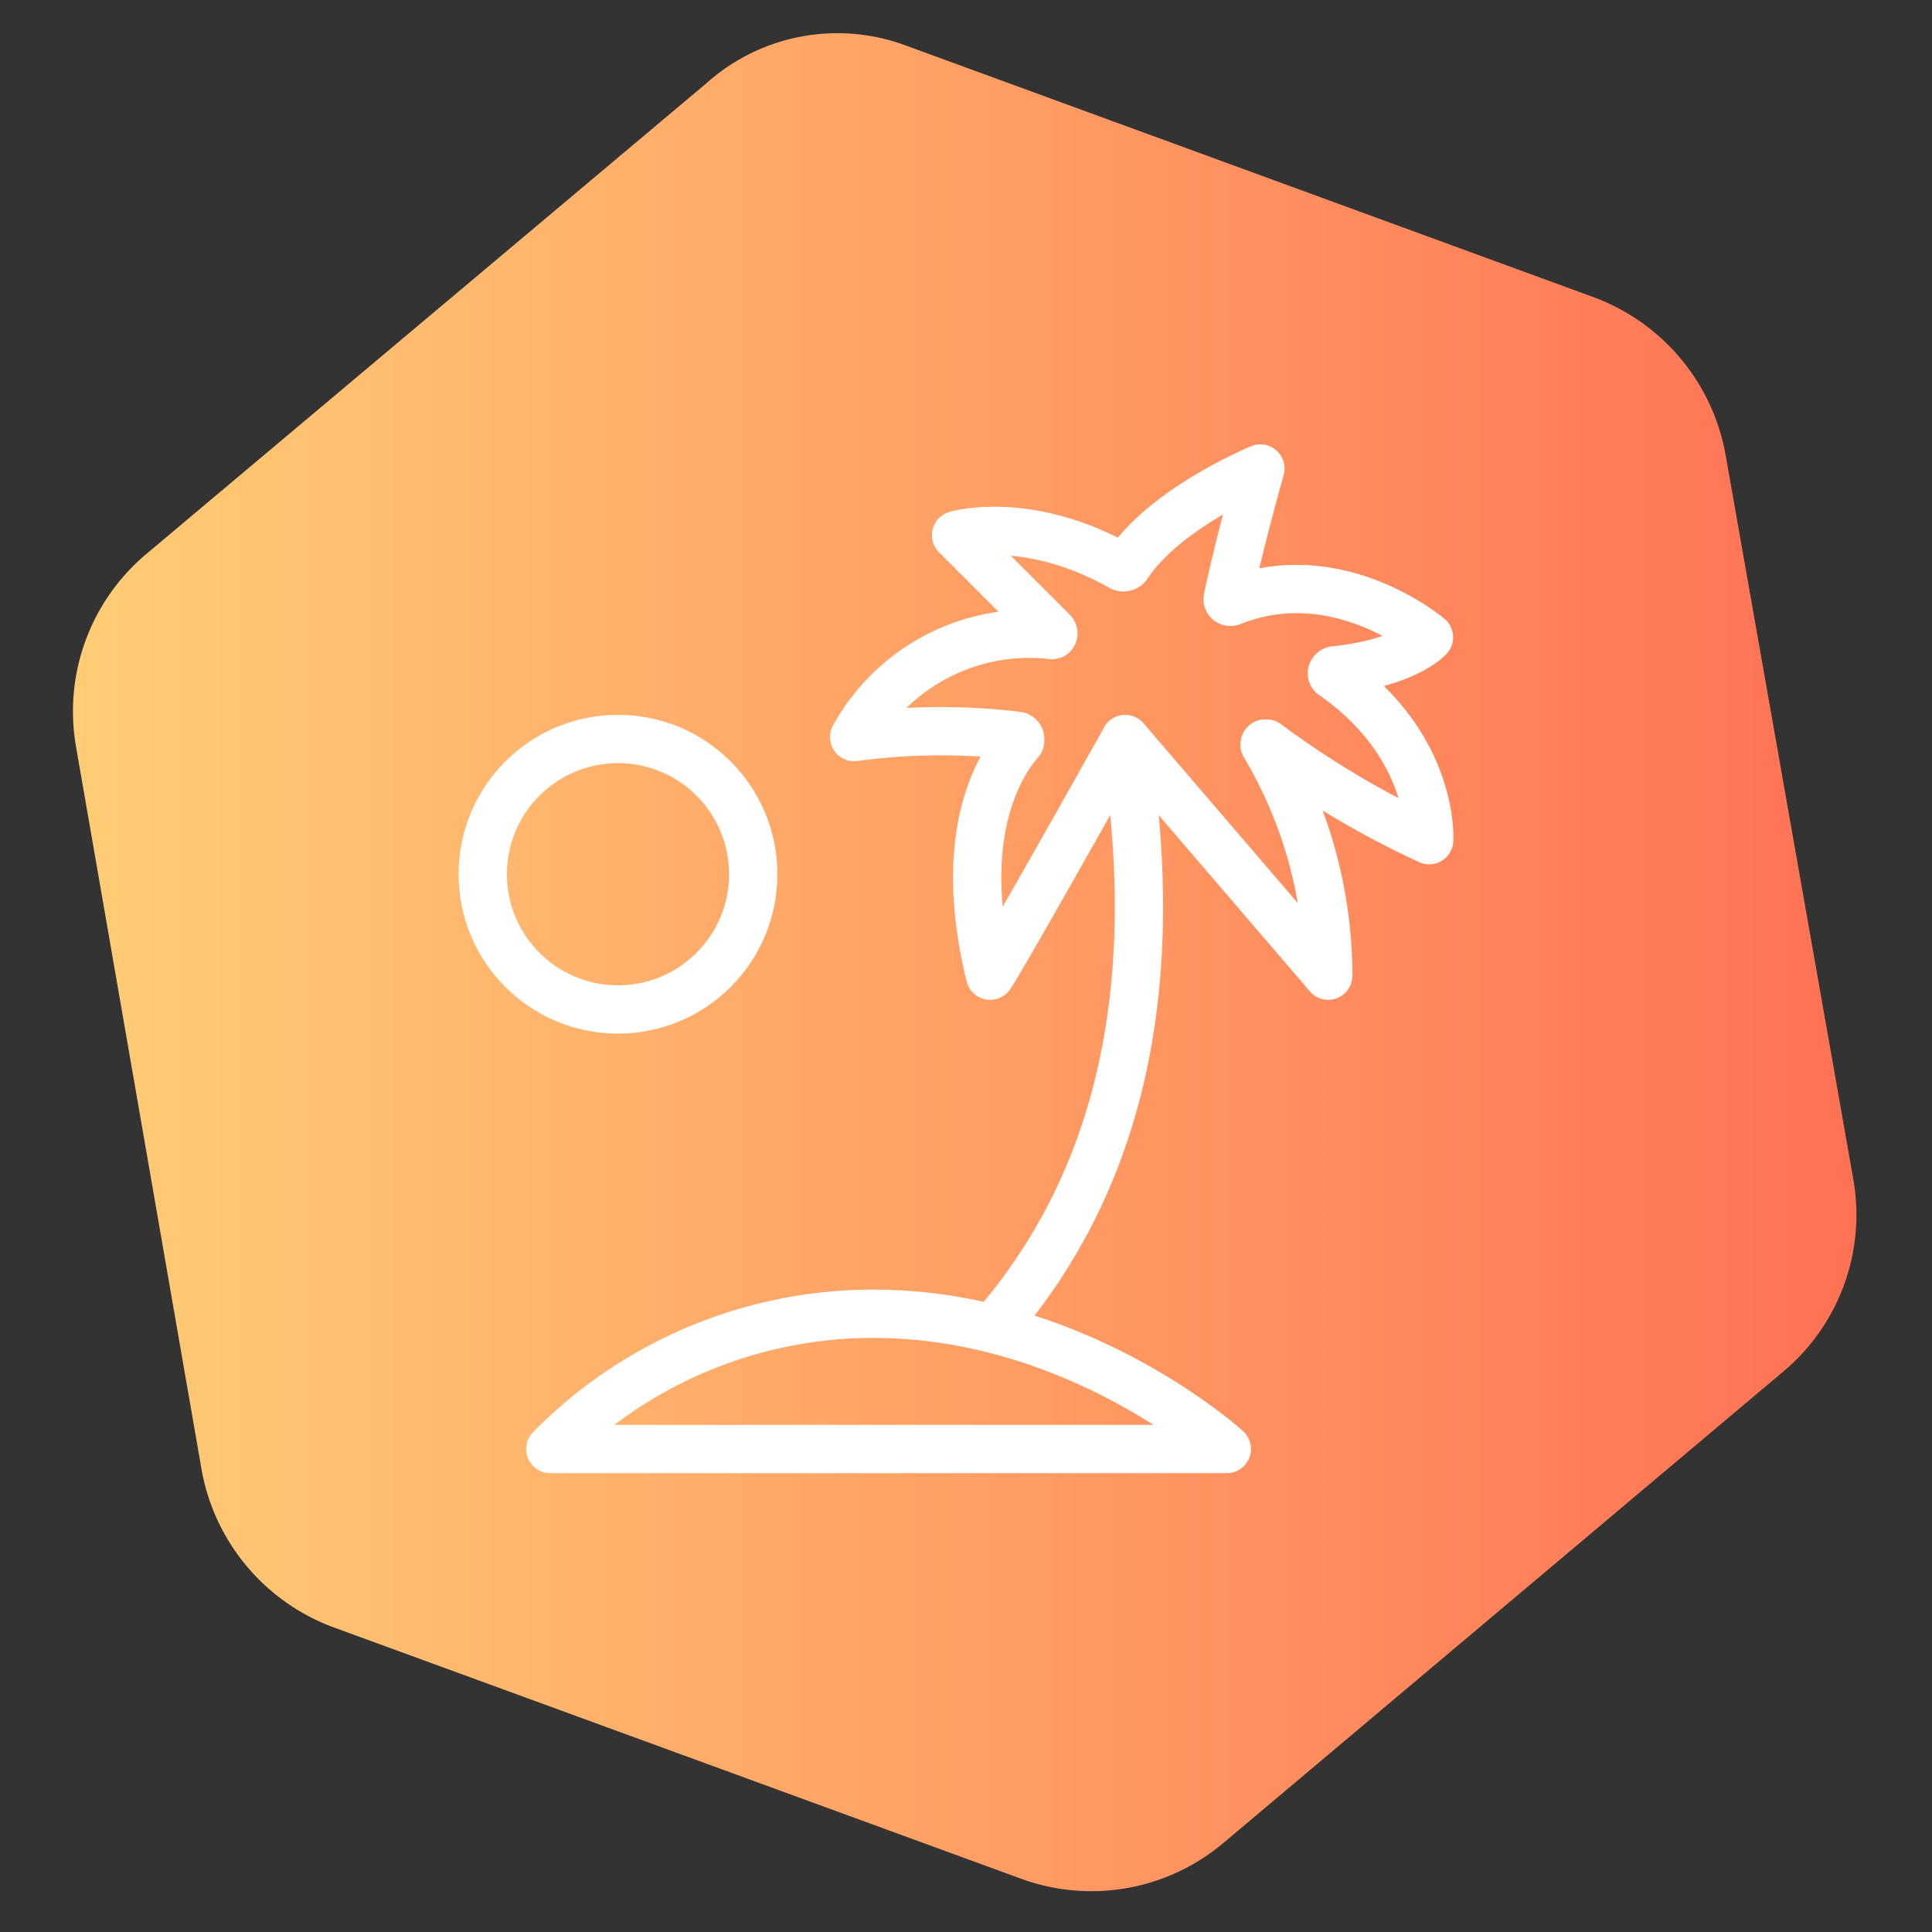
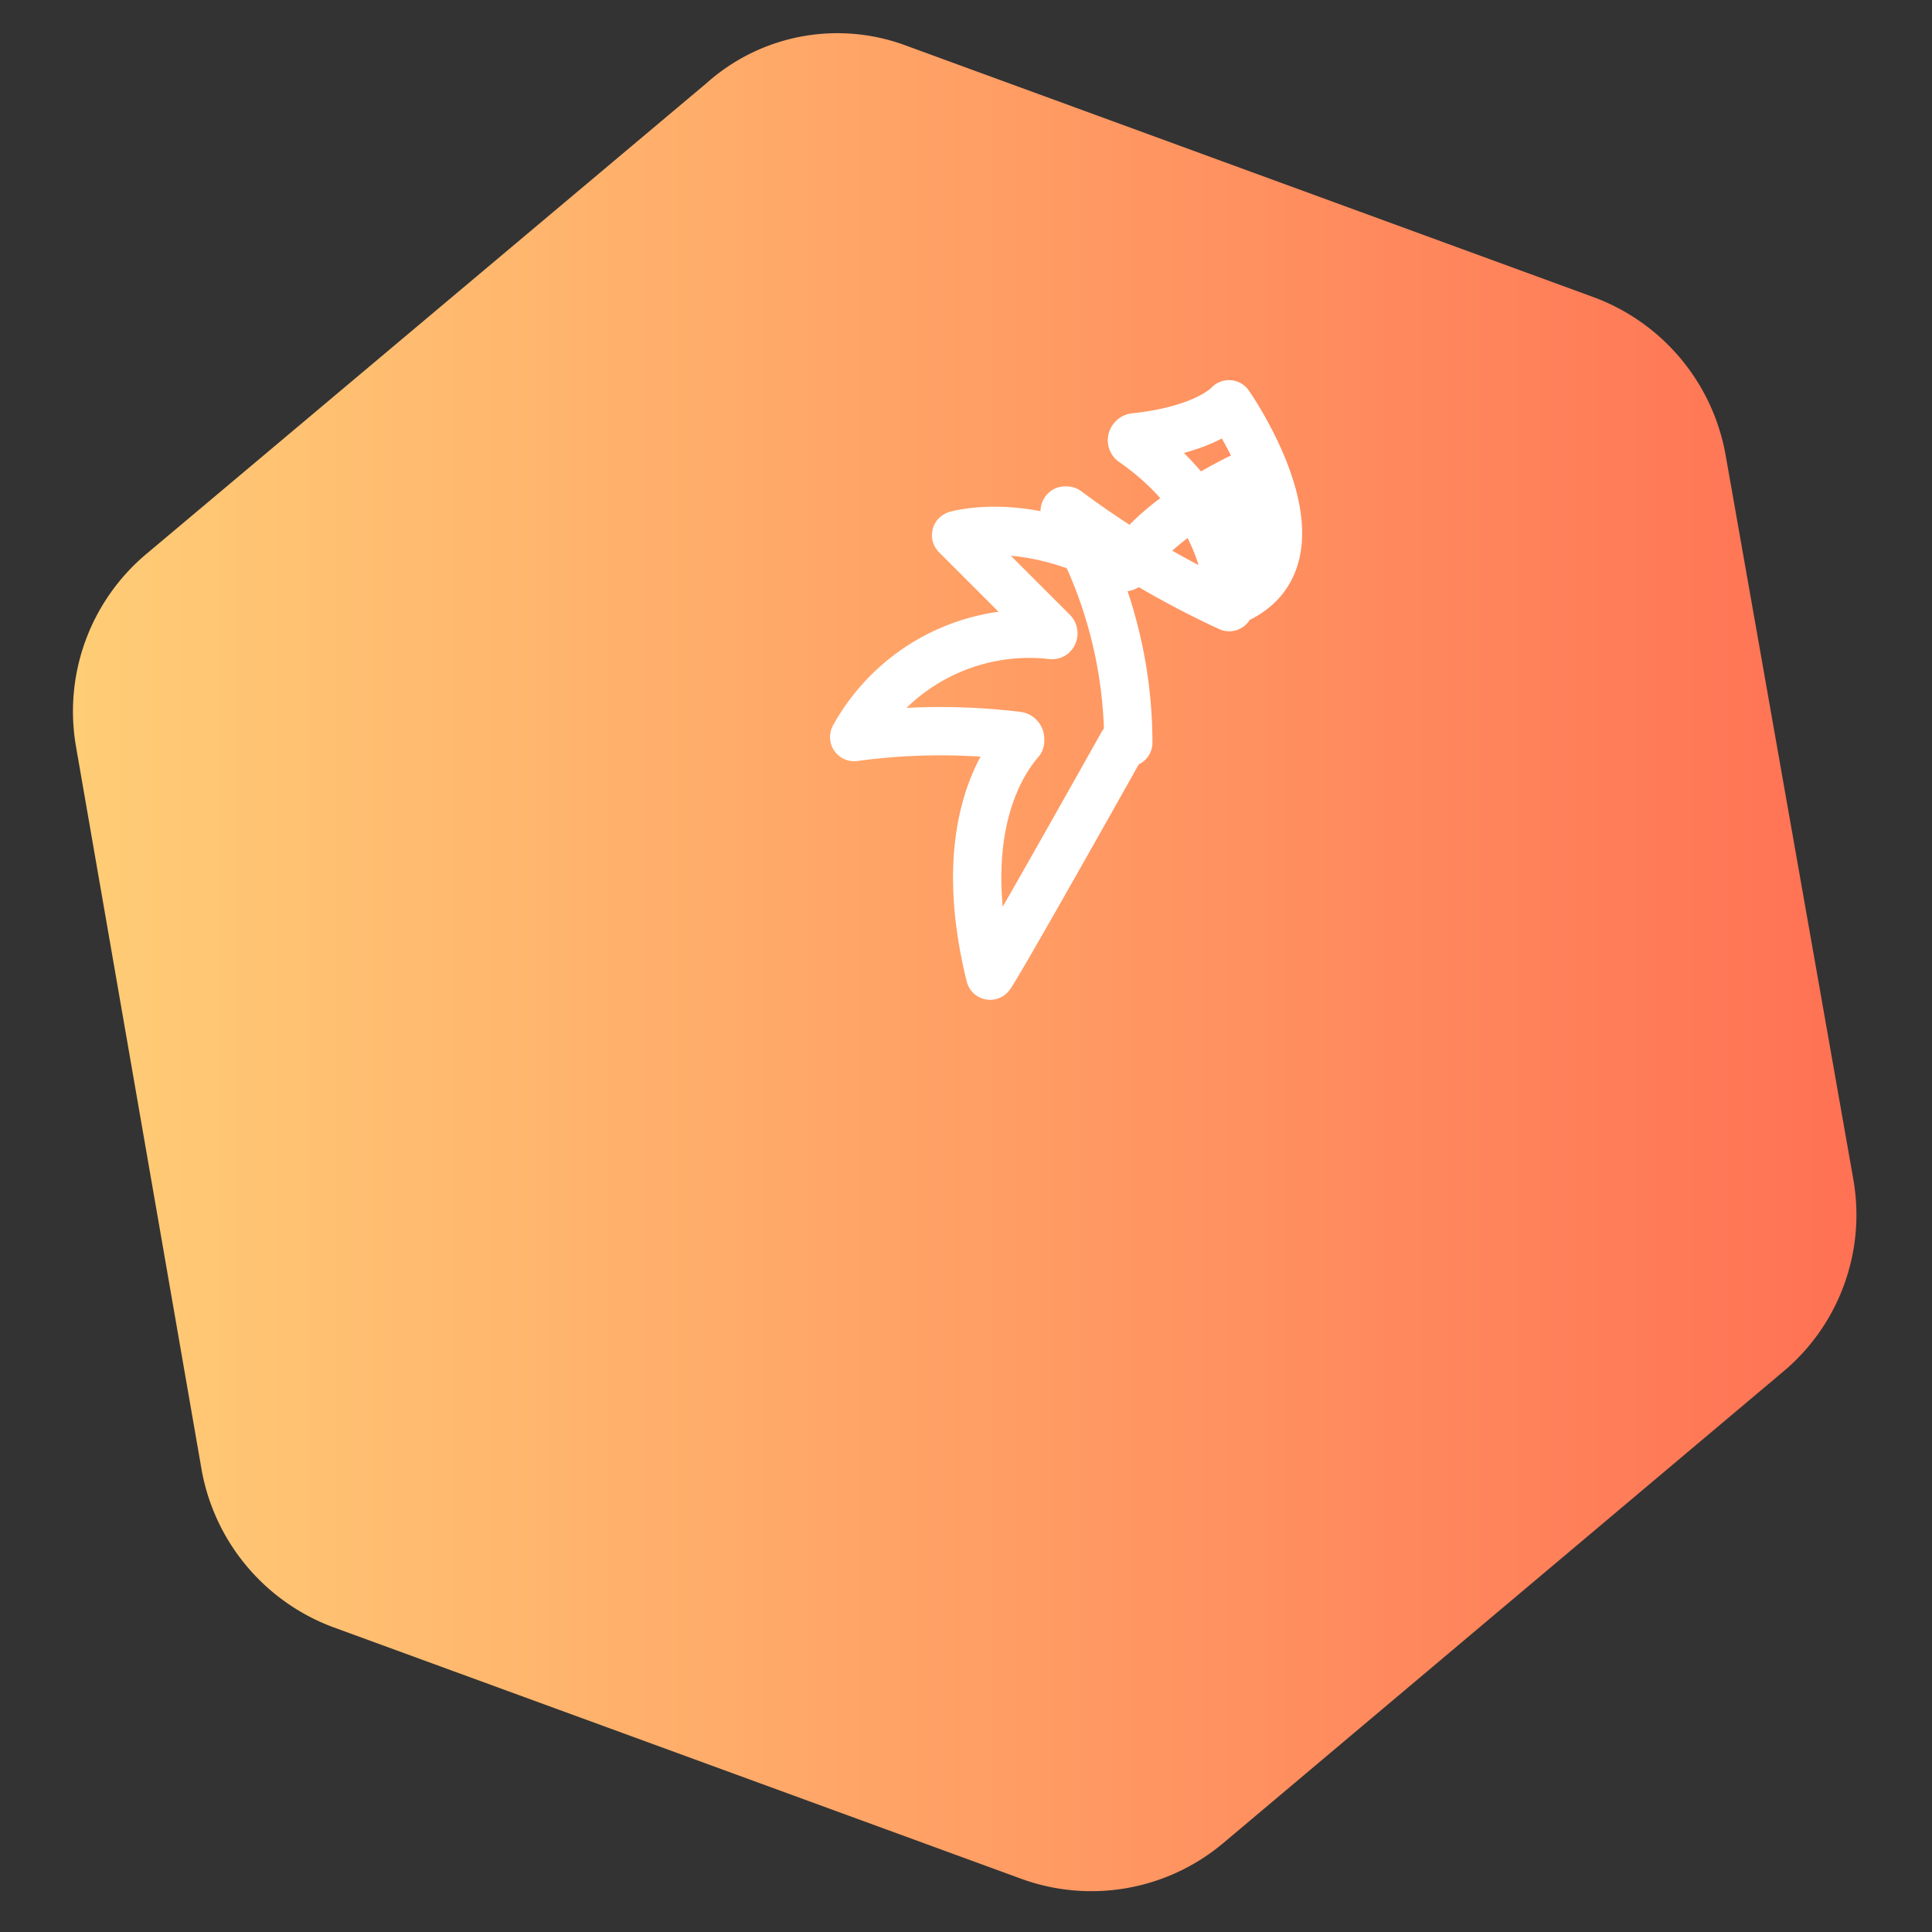
<svg xmlns="http://www.w3.org/2000/svg" id="Ebene_1" data-name="Ebene 1" width="80" height="80" viewBox="0 0 80 80">
  <rect x="0" y="0" width="80" height="80" fill="#333333" stroke="none" />
  <defs>
    <style>.cls-1{fill:url(#Unbenannter_Verlauf_2);}.cls-2{fill:none;stroke:#fff;stroke-linecap:round;stroke-linejoin:round;stroke-width:2px;}</style>
    <linearGradient id="Unbenannter_Verlauf_2" x1="260.67" y1="-260.79" x2="334.6" y2="-260.79" gradientTransform="matrix(1, 0, 0, -1, -257.64, -220.94)" gradientUnits="userSpaceOnUse">
      <stop offset="0" stop-color="#ffcd76" />
      <stop offset="1" stop-color="#ff7154" />
    </linearGradient>
  </defs>
  <g id="Polygon-Copy-4">
    <path class="cls-1" d="M37.55,1.9,66,12.31a8.57,8.57,0,0,1,5.45,6.51l5.29,30a8.47,8.47,0,0,1-2.93,8L50.65,76.32a8.48,8.48,0,0,1-8.38,1.47L13.8,67.38a8.57,8.57,0,0,1-5.45-6.51L3.15,30.93a8.51,8.51,0,0,1,2.92-8L29.26,3.44A8.13,8.13,0,0,1,37.55,1.9Z" />
  </g>
-   <path class="cls-2" d="M22.79,60a18.75,18.75,0,0,1,13.38-5.6C44.66,54.4,50.8,60,50.8,60Zm23.8-29.4c1,6.61,1.46,16.46-5.49,24.42" />
-   <path class="cls-2" d="M41,40.4c.47-.67,4.71-8.22,5.48-9.59a.18.18,0,0,1,.24-.06.08.08,0,0,1,0,0L55,40.4a18.72,18.72,0,0,0-2.62-9.53.06.06,0,0,1,0-.08s0,0,.07,0a37.85,37.85,0,0,0,6.73,4s.25-3.89-4-6.84a.1.1,0,0,1,0-.14.12.12,0,0,1,.07-.05c3-.31,3.92-1.37,3.92-1.37S55.38,23.16,51,24.91a.12.12,0,0,1-.16-.06.22.22,0,0,1,0-.08c.48-2.29,1.35-5.37,1.35-5.37s-3.94,1.62-5.5,4a.2.2,0,0,1-.26.07c-3.91-2.2-6.84-1.31-6.84-1.31l4,4a.09.09,0,0,1,0,.13.11.11,0,0,1-.08,0,8.29,8.29,0,0,0-8.14,4.23,26.37,26.37,0,0,1,6.76-.05.13.13,0,0,1,.11.15.16.16,0,0,1,0,.07C41.58,31.46,39.49,34.29,41,40.4Z" />
-   <circle class="cls-2" cx="25.59" cy="36.2" r="5.6" />
+   <path class="cls-2" d="M41,40.4c.47-.67,4.71-8.22,5.48-9.59a.18.18,0,0,1,.24-.06.08.08,0,0,1,0,0a18.72,18.72,0,0,0-2.62-9.53.06.06,0,0,1,0-.08s0,0,.07,0a37.85,37.85,0,0,0,6.73,4s.25-3.89-4-6.84a.1.1,0,0,1,0-.14.12.12,0,0,1,.07-.05c3-.31,3.92-1.37,3.92-1.37S55.38,23.16,51,24.91a.12.12,0,0,1-.16-.06.22.22,0,0,1,0-.08c.48-2.29,1.35-5.37,1.35-5.37s-3.94,1.62-5.5,4a.2.2,0,0,1-.26.07c-3.91-2.2-6.84-1.31-6.84-1.31l4,4a.09.09,0,0,1,0,.13.11.11,0,0,1-.08,0,8.29,8.29,0,0,0-8.14,4.23,26.37,26.37,0,0,1,6.76-.05.13.13,0,0,1,.11.15.16.16,0,0,1,0,.07C41.58,31.46,39.49,34.29,41,40.4Z" />
</svg>